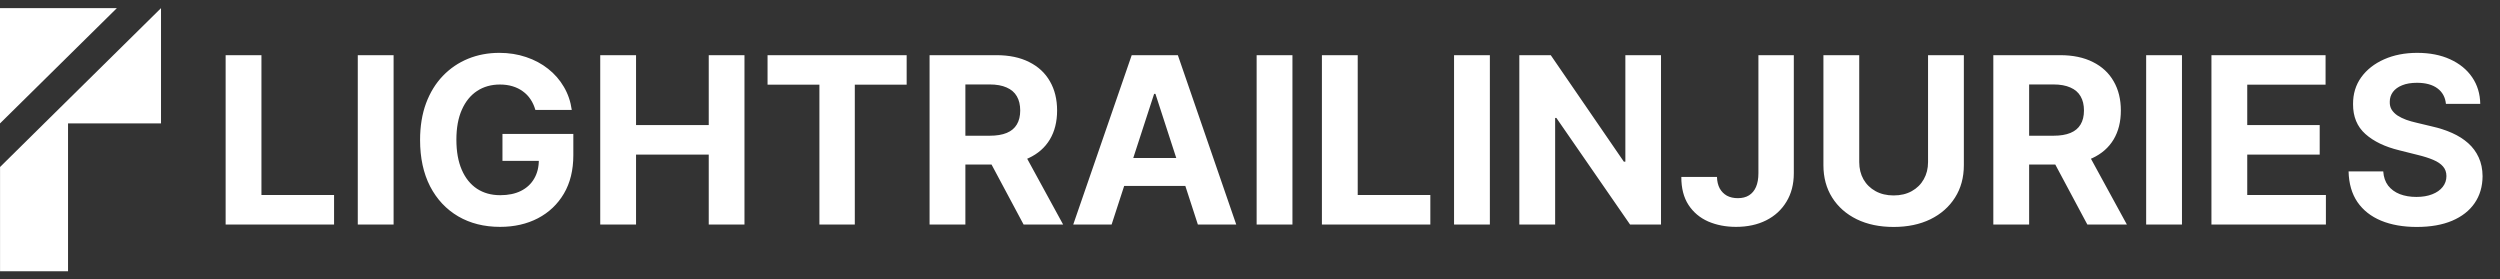
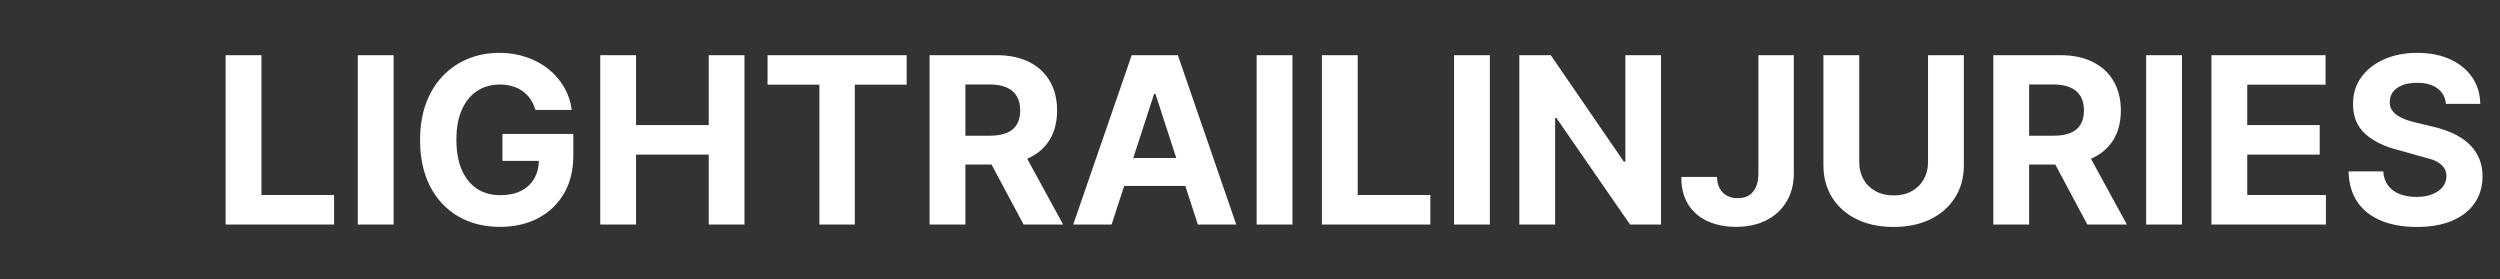
<svg xmlns="http://www.w3.org/2000/svg" width="501" height="56" viewBox="0 0 501 56" fill="none">
  <rect x="0" y="0" width="501" height="56" fill="#333333" stroke="none" />
-   <path d="M0 1.632V24.735L23.418 1.632H0ZM32.267 1.632L8.849 24.735L0.009 33.468V54.368H13.634V24.735H32.267V1.632Z" fill="white" />
-   <path d="M45.217 45V11.056H52.394V39.083H66.946V45H45.217ZM78.876 11.056V45H71.699V11.056H78.876ZM107.288 22.028C107.056 21.221 106.73 20.509 106.31 19.89C105.891 19.26 105.377 18.73 104.769 18.299C104.172 17.857 103.487 17.52 102.714 17.288C101.951 17.056 101.106 16.94 100.178 16.94C98.443 16.94 96.918 17.37 95.603 18.232C94.299 19.094 93.283 20.348 92.554 21.995C91.824 23.63 91.46 25.63 91.46 27.995C91.46 30.359 91.819 32.37 92.537 34.028C93.255 35.685 94.272 36.95 95.587 37.823C96.902 38.685 98.454 39.116 100.244 39.116C101.868 39.116 103.255 38.829 104.404 38.254C105.565 37.669 106.449 36.845 107.056 35.785C107.675 34.724 107.984 33.47 107.984 32.022L109.443 32.238H100.692V26.834H114.896V31.111C114.896 34.094 114.266 36.658 113.006 38.801C111.747 40.934 110.012 42.58 107.802 43.74C105.592 44.889 103.062 45.464 100.211 45.464C97.029 45.464 94.233 44.762 91.824 43.359C89.416 41.945 87.537 39.939 86.189 37.343C84.852 34.735 84.184 31.641 84.184 28.061C84.184 25.31 84.581 22.857 85.377 20.702C86.184 18.536 87.311 16.702 88.758 15.199C90.206 13.697 91.891 12.553 93.813 11.768C95.736 10.984 97.819 10.592 100.062 10.592C101.985 10.592 103.775 10.873 105.432 11.437C107.089 11.989 108.559 12.774 109.841 13.79C111.134 14.807 112.189 16.017 113.006 17.42C113.824 18.812 114.349 20.348 114.581 22.028H107.288ZM120.287 45V11.056H127.463V25.061H142.032V11.056H149.192V45H142.032V30.978H127.463V45H120.287ZM153.817 16.973V11.056H181.695V16.973H171.303V45H164.209V16.973H153.817ZM186.286 45V11.056H199.678C202.241 11.056 204.429 11.514 206.241 12.431C208.065 13.338 209.451 14.625 210.402 16.293C211.363 17.951 211.843 19.901 211.843 22.144C211.843 24.398 211.357 26.337 210.385 27.962C209.413 29.575 208.004 30.812 206.158 31.674C204.324 32.536 202.103 32.967 199.496 32.967H190.529V27.199H198.335C199.706 27.199 200.844 27.011 201.75 26.636C202.656 26.26 203.33 25.696 203.772 24.945C204.225 24.194 204.451 23.26 204.451 22.144C204.451 21.017 204.225 20.067 203.772 19.293C203.33 18.52 202.65 17.934 201.733 17.536C200.827 17.128 199.683 16.923 198.302 16.923H193.463V45H186.286ZM204.617 29.553L213.053 45H205.131L196.877 29.553H204.617ZM222.766 45H215.075L226.794 11.056H236.042L247.744 45H240.053L231.55 18.812H231.285L222.766 45ZM222.285 31.658H240.451V37.26H222.285V31.658ZM259.006 11.056V45H251.829V11.056H259.006ZM264.91 45V11.056H272.087V39.083H286.639V45H264.91ZM298.569 11.056V45H291.392V11.056H298.569ZM332.865 11.056V45H326.666L311.899 23.636H311.65V45H304.473V11.056H310.772L325.423 32.404H325.722V11.056H332.865ZM352.386 11.056H359.48V34.724C359.48 36.912 358.988 38.812 358.004 40.425C357.032 42.039 355.679 43.282 353.944 44.155C352.209 45.028 350.192 45.464 347.894 45.464C345.85 45.464 343.994 45.105 342.325 44.387C340.668 43.657 339.353 42.553 338.38 41.072C337.408 39.58 336.927 37.707 336.938 35.453H344.082C344.104 36.348 344.286 37.116 344.629 37.757C344.983 38.387 345.463 38.873 346.071 39.215C346.69 39.547 347.419 39.713 348.259 39.713C349.143 39.713 349.889 39.525 350.496 39.149C351.115 38.763 351.585 38.199 351.905 37.459C352.226 36.718 352.386 35.807 352.386 34.724V11.056ZM386.38 11.056H393.556V33.1C393.556 35.575 392.965 37.74 391.783 39.597C390.612 41.453 388.971 42.901 386.86 43.939C384.75 44.967 382.291 45.481 379.485 45.481C376.667 45.481 374.203 44.967 372.093 43.939C369.982 42.901 368.341 41.453 367.17 39.597C365.999 37.74 365.413 35.575 365.413 33.1V11.056H372.59V32.486C372.59 33.779 372.872 34.928 373.435 35.934C374.01 36.939 374.816 37.729 375.855 38.304C376.894 38.879 378.104 39.166 379.485 39.166C380.877 39.166 382.087 38.879 383.115 38.304C384.153 37.729 384.954 36.939 385.518 35.934C386.092 34.928 386.38 33.779 386.38 32.486V11.056ZM399.461 45V11.056H412.853C415.417 11.056 417.604 11.514 419.417 12.431C421.24 13.338 422.626 14.625 423.577 16.293C424.538 17.951 425.019 19.901 425.019 22.144C425.019 24.398 424.533 26.337 423.56 27.962C422.588 29.575 421.179 30.812 419.334 31.674C417.499 32.536 415.279 32.967 412.671 32.967H403.704V27.199H411.511C412.881 27.199 414.019 27.011 414.925 26.636C415.831 26.26 416.505 25.696 416.947 24.945C417.4 24.194 417.627 23.26 417.627 22.144C417.627 21.017 417.4 20.067 416.947 19.293C416.505 18.52 415.825 17.934 414.908 17.536C414.002 17.128 412.859 16.923 411.477 16.923H406.638V45H399.461ZM417.792 29.553L426.229 45H418.306L410.052 29.553H417.792ZM437.267 11.056V45H430.09V11.056H437.267ZM443.172 45V11.056H466.044V16.973H450.348V25.061H464.868V30.978H450.348V39.083H466.111V45H443.172ZM490.164 20.818C490.032 19.481 489.463 18.442 488.457 17.702C487.452 16.962 486.087 16.592 484.363 16.592C483.192 16.592 482.203 16.757 481.396 17.089C480.59 17.409 479.971 17.857 479.54 18.431C479.12 19.006 478.91 19.658 478.91 20.387C478.888 20.995 479.015 21.525 479.291 21.978C479.579 22.431 479.971 22.823 480.468 23.155C480.965 23.475 481.54 23.757 482.192 24C482.844 24.232 483.54 24.431 484.28 24.597L487.33 25.326C488.811 25.658 490.17 26.1 491.407 26.652C492.645 27.205 493.717 27.884 494.623 28.691C495.529 29.497 496.23 30.448 496.728 31.542C497.236 32.636 497.496 33.89 497.507 35.304C497.496 37.381 496.965 39.182 495.916 40.707C494.877 42.221 493.374 43.398 491.407 44.238C489.452 45.066 487.092 45.481 484.33 45.481C481.59 45.481 479.203 45.061 477.17 44.221C475.148 43.381 473.568 42.138 472.43 40.492C471.303 38.834 470.711 36.785 470.656 34.343H477.601C477.678 35.481 478.004 36.431 478.579 37.194C479.164 37.945 479.943 38.514 480.916 38.901C481.899 39.276 483.01 39.464 484.247 39.464C485.463 39.464 486.518 39.287 487.413 38.934C488.319 38.58 489.021 38.089 489.518 37.459C490.015 36.829 490.264 36.105 490.264 35.287C490.264 34.525 490.037 33.884 489.584 33.365C489.142 32.846 488.49 32.404 487.628 32.039C486.778 31.674 485.733 31.343 484.496 31.044L480.8 30.116C477.938 29.42 475.678 28.332 474.021 26.851C472.363 25.37 471.54 23.376 471.551 20.868C471.54 18.812 472.087 17.017 473.192 15.481C474.308 13.945 475.838 12.746 477.783 11.884C479.728 11.023 481.938 10.592 484.413 10.592C486.932 10.592 489.131 11.023 491.01 11.884C492.899 12.746 494.369 13.945 495.418 15.481C496.468 17.017 497.009 18.796 497.043 20.818H490.164Z" fill="white" />
+   <path d="M45.217 45V11.056H52.394V39.083H66.946V45H45.217ZM78.876 11.056V45H71.699V11.056H78.876ZM107.288 22.028C107.056 21.221 106.73 20.509 106.31 19.89C105.891 19.26 105.377 18.73 104.769 18.299C104.172 17.857 103.487 17.52 102.714 17.288C101.951 17.056 101.106 16.94 100.178 16.94C98.443 16.94 96.918 17.37 95.603 18.232C94.299 19.094 93.283 20.348 92.554 21.995C91.824 23.63 91.46 25.63 91.46 27.995C91.46 30.359 91.819 32.37 92.537 34.028C93.255 35.685 94.272 36.95 95.587 37.823C96.902 38.685 98.454 39.116 100.244 39.116C101.868 39.116 103.255 38.829 104.404 38.254C105.565 37.669 106.449 36.845 107.056 35.785C107.675 34.724 107.984 33.47 107.984 32.022L109.443 32.238H100.692V26.834H114.896V31.111C114.896 34.094 114.266 36.658 113.006 38.801C111.747 40.934 110.012 42.58 107.802 43.74C105.592 44.889 103.062 45.464 100.211 45.464C97.029 45.464 94.233 44.762 91.824 43.359C89.416 41.945 87.537 39.939 86.189 37.343C84.852 34.735 84.184 31.641 84.184 28.061C84.184 25.31 84.581 22.857 85.377 20.702C86.184 18.536 87.311 16.702 88.758 15.199C90.206 13.697 91.891 12.553 93.813 11.768C95.736 10.984 97.819 10.592 100.062 10.592C101.985 10.592 103.775 10.873 105.432 11.437C107.089 11.989 108.559 12.774 109.841 13.79C111.134 14.807 112.189 16.017 113.006 17.42C113.824 18.812 114.349 20.348 114.581 22.028H107.288ZM120.287 45V11.056H127.463V25.061H142.032V11.056H149.192V45H142.032V30.978H127.463V45H120.287ZM153.817 16.973V11.056H181.695V16.973H171.303V45H164.209V16.973H153.817ZM186.286 45V11.056H199.678C202.241 11.056 204.429 11.514 206.241 12.431C208.065 13.338 209.451 14.625 210.402 16.293C211.363 17.951 211.843 19.901 211.843 22.144C211.843 24.398 211.357 26.337 210.385 27.962C209.413 29.575 208.004 30.812 206.158 31.674C204.324 32.536 202.103 32.967 199.496 32.967H190.529V27.199H198.335C199.706 27.199 200.844 27.011 201.75 26.636C202.656 26.26 203.33 25.696 203.772 24.945C204.225 24.194 204.451 23.26 204.451 22.144C204.451 21.017 204.225 20.067 203.772 19.293C203.33 18.52 202.65 17.934 201.733 17.536C200.827 17.128 199.683 16.923 198.302 16.923H193.463V45H186.286ZM204.617 29.553L213.053 45H205.131L196.877 29.553H204.617ZM222.766 45H215.075L226.794 11.056H236.042L247.744 45H240.053L231.55 18.812H231.285L222.766 45ZM222.285 31.658H240.451V37.26H222.285V31.658ZM259.006 11.056V45H251.829V11.056H259.006ZM264.91 45V11.056H272.087V39.083H286.639V45H264.91ZM298.569 11.056V45H291.392V11.056H298.569ZM332.865 11.056V45H326.666L311.899 23.636H311.65V45H304.473V11.056H310.772L325.423 32.404H325.722V11.056H332.865ZM352.386 11.056H359.48V34.724C359.48 36.912 358.988 38.812 358.004 40.425C357.032 42.039 355.679 43.282 353.944 44.155C352.209 45.028 350.192 45.464 347.894 45.464C345.85 45.464 343.994 45.105 342.325 44.387C340.668 43.657 339.353 42.553 338.38 41.072C337.408 39.58 336.927 37.707 336.938 35.453H344.082C344.104 36.348 344.286 37.116 344.629 37.757C344.983 38.387 345.463 38.873 346.071 39.215C346.69 39.547 347.419 39.713 348.259 39.713C349.143 39.713 349.889 39.525 350.496 39.149C351.115 38.763 351.585 38.199 351.905 37.459C352.226 36.718 352.386 35.807 352.386 34.724V11.056ZM386.38 11.056H393.556V33.1C393.556 35.575 392.965 37.74 391.783 39.597C390.612 41.453 388.971 42.901 386.86 43.939C384.75 44.967 382.291 45.481 379.485 45.481C376.667 45.481 374.203 44.967 372.093 43.939C369.982 42.901 368.341 41.453 367.17 39.597C365.999 37.74 365.413 35.575 365.413 33.1V11.056H372.59V32.486C372.59 33.779 372.872 34.928 373.435 35.934C374.01 36.939 374.816 37.729 375.855 38.304C376.894 38.879 378.104 39.166 379.485 39.166C380.877 39.166 382.087 38.879 383.115 38.304C384.153 37.729 384.954 36.939 385.518 35.934C386.092 34.928 386.38 33.779 386.38 32.486V11.056ZM399.461 45V11.056H412.853C415.417 11.056 417.604 11.514 419.417 12.431C421.24 13.338 422.626 14.625 423.577 16.293C424.538 17.951 425.019 19.901 425.019 22.144C425.019 24.398 424.533 26.337 423.56 27.962C422.588 29.575 421.179 30.812 419.334 31.674C417.499 32.536 415.279 32.967 412.671 32.967H403.704V27.199H411.511C412.881 27.199 414.019 27.011 414.925 26.636C415.831 26.26 416.505 25.696 416.947 24.945C417.4 24.194 417.627 23.26 417.627 22.144C417.627 21.017 417.4 20.067 416.947 19.293C416.505 18.52 415.825 17.934 414.908 17.536C414.002 17.128 412.859 16.923 411.477 16.923H406.638V45H399.461ZM417.792 29.553L426.229 45H418.306L410.052 29.553H417.792ZM437.267 11.056V45H430.09V11.056H437.267ZM443.172 45V11.056H466.044V16.973H450.348V25.061H464.868V30.978H450.348V39.083H466.111V45H443.172ZM490.164 20.818C490.032 19.481 489.463 18.442 488.457 17.702C487.452 16.962 486.087 16.592 484.363 16.592C483.192 16.592 482.203 16.757 481.396 17.089C480.59 17.409 479.971 17.857 479.54 18.431C479.12 19.006 478.91 19.658 478.91 20.387C478.888 20.995 479.015 21.525 479.291 21.978C479.579 22.431 479.971 22.823 480.468 23.155C480.965 23.475 481.54 23.757 482.192 24C482.844 24.232 483.54 24.431 484.28 24.597L487.33 25.326C488.811 25.658 490.17 26.1 491.407 26.652C492.645 27.205 493.717 27.884 494.623 28.691C495.529 29.497 496.23 30.448 496.728 31.542C497.236 32.636 497.496 33.89 497.507 35.304C497.496 37.381 496.965 39.182 495.916 40.707C494.877 42.221 493.374 43.398 491.407 44.238C489.452 45.066 487.092 45.481 484.33 45.481C481.59 45.481 479.203 45.061 477.17 44.221C475.148 43.381 473.568 42.138 472.43 40.492C471.303 38.834 470.711 36.785 470.656 34.343H477.601C477.678 35.481 478.004 36.431 478.579 37.194C479.164 37.945 479.943 38.514 480.916 38.901C481.899 39.276 483.01 39.464 484.247 39.464C485.463 39.464 486.518 39.287 487.413 38.934C488.319 38.58 489.021 38.089 489.518 37.459C490.015 36.829 490.264 36.105 490.264 35.287C490.264 34.525 490.037 33.884 489.584 33.365C489.142 32.846 488.49 32.404 487.628 32.039L480.8 30.116C477.938 29.42 475.678 28.332 474.021 26.851C472.363 25.37 471.54 23.376 471.551 20.868C471.54 18.812 472.087 17.017 473.192 15.481C474.308 13.945 475.838 12.746 477.783 11.884C479.728 11.023 481.938 10.592 484.413 10.592C486.932 10.592 489.131 11.023 491.01 11.884C492.899 12.746 494.369 13.945 495.418 15.481C496.468 17.017 497.009 18.796 497.043 20.818H490.164Z" fill="white" />
</svg>